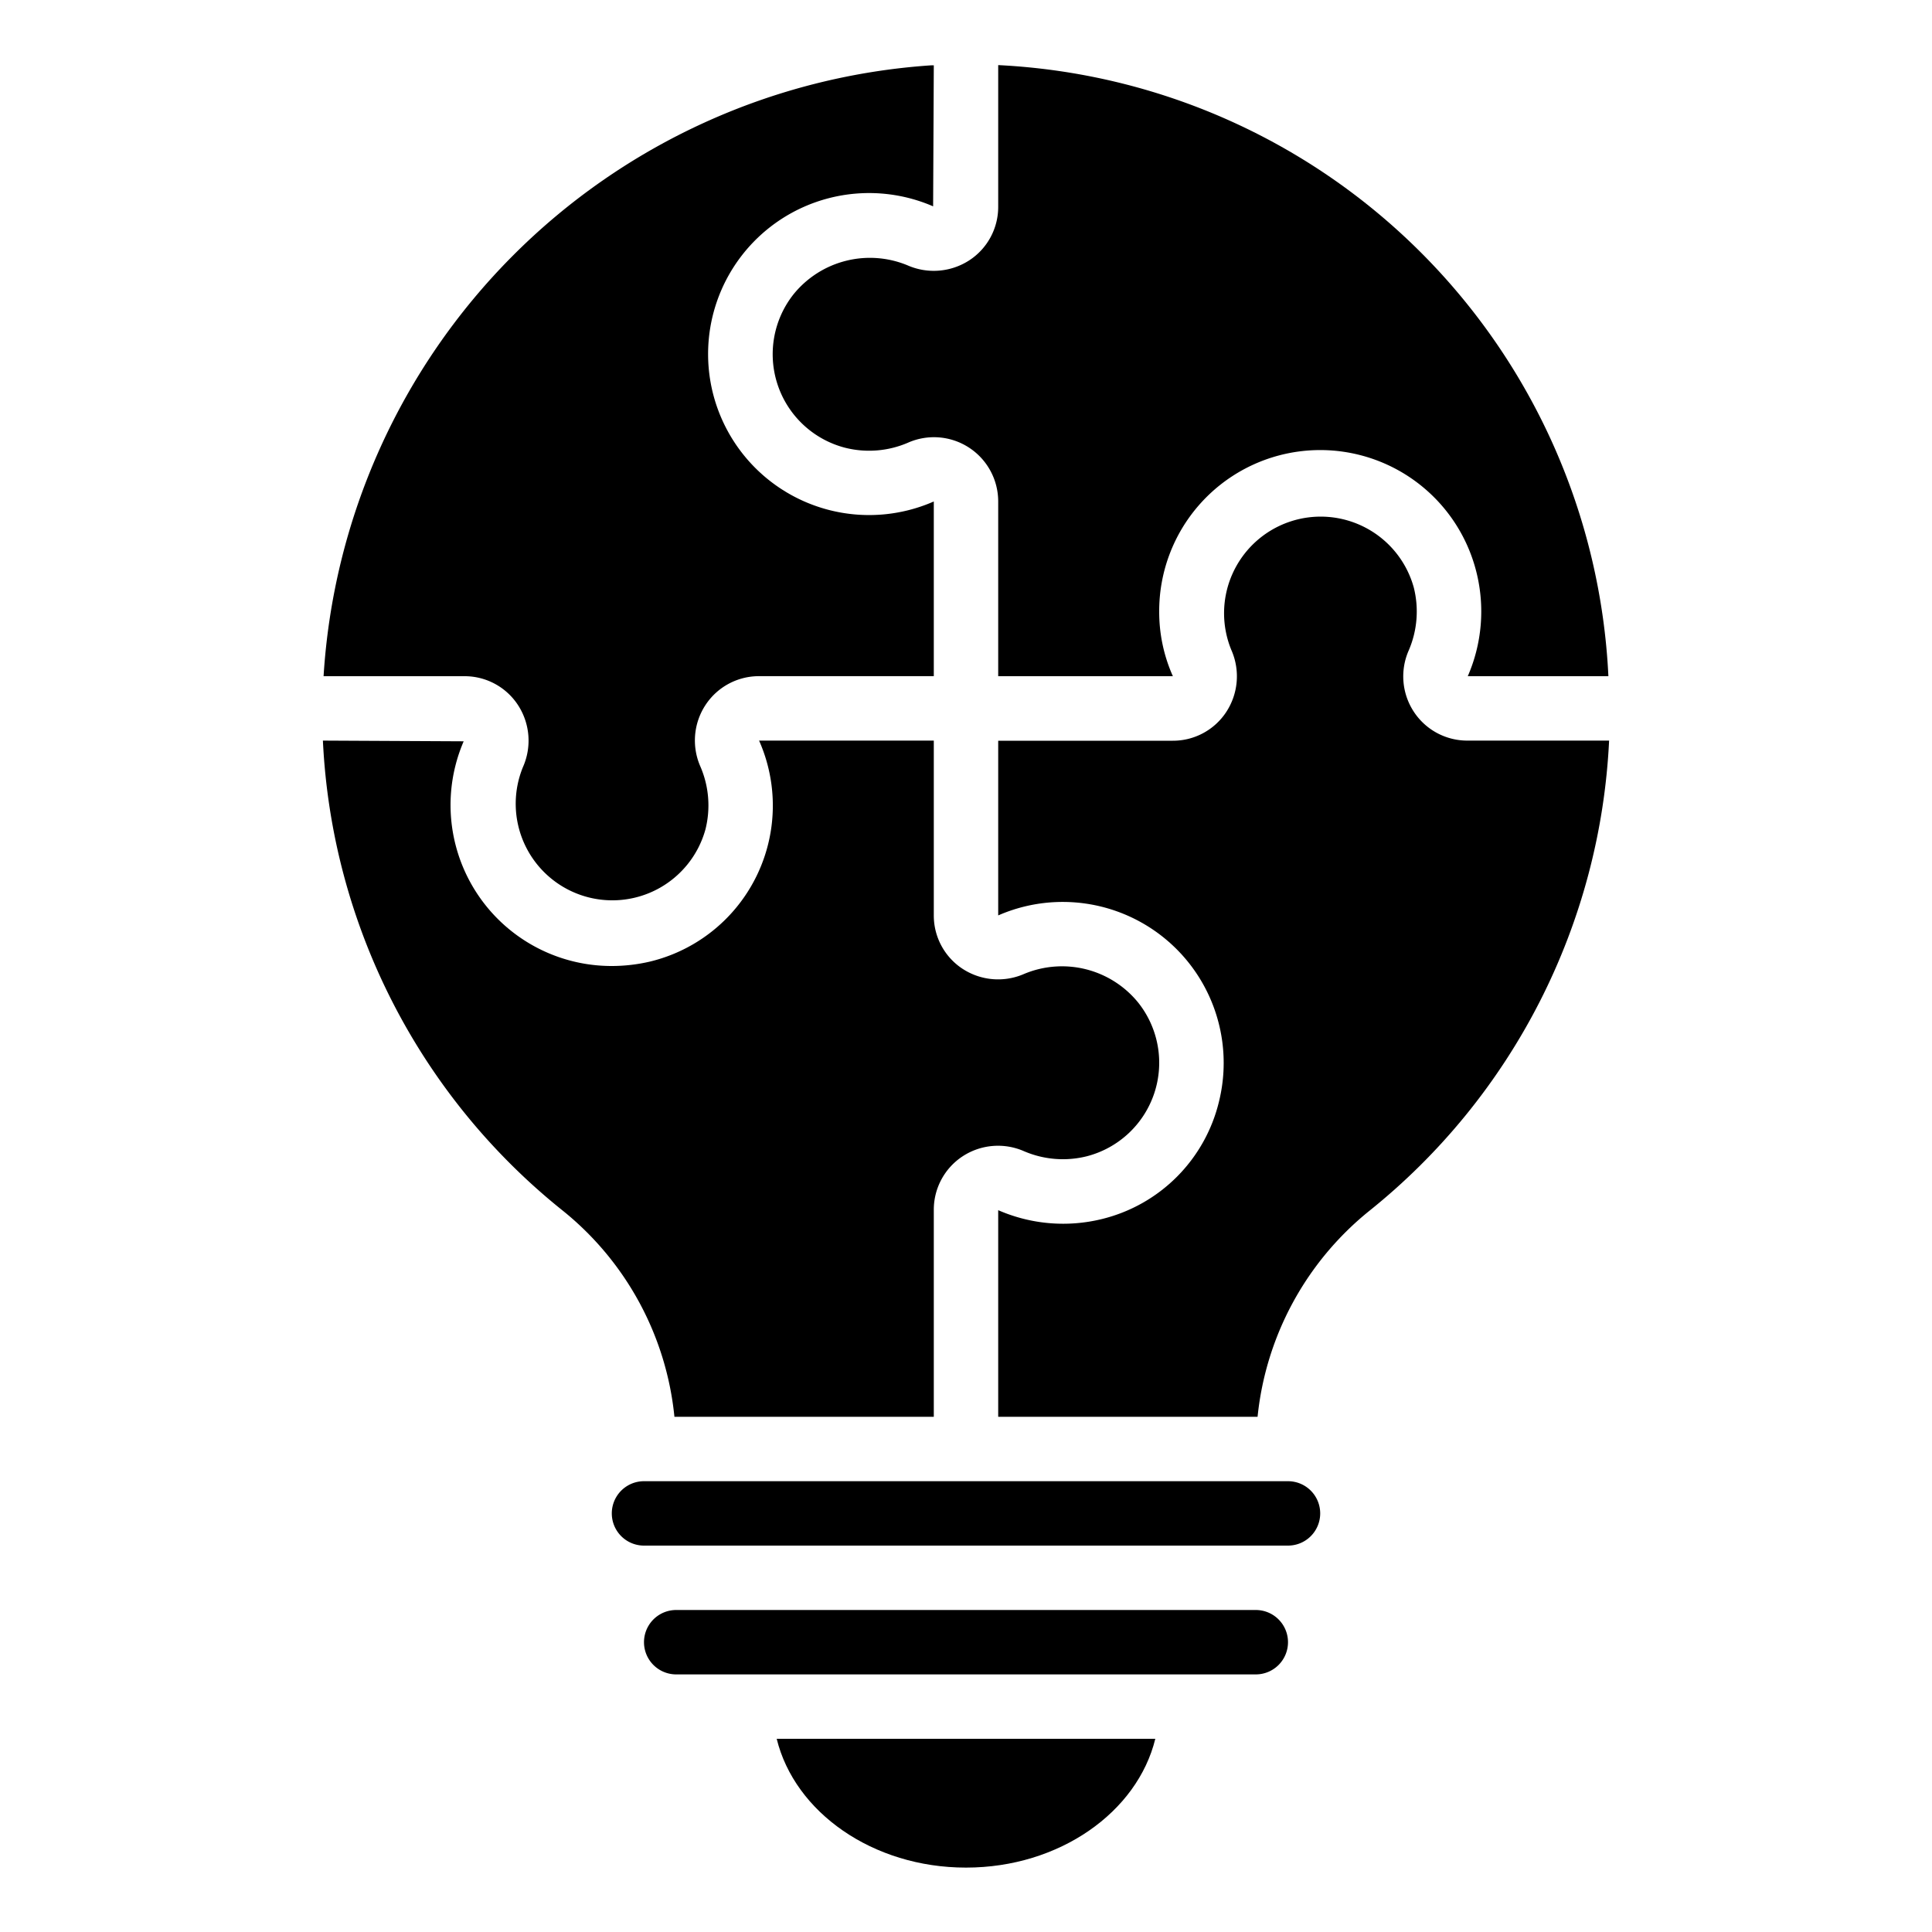
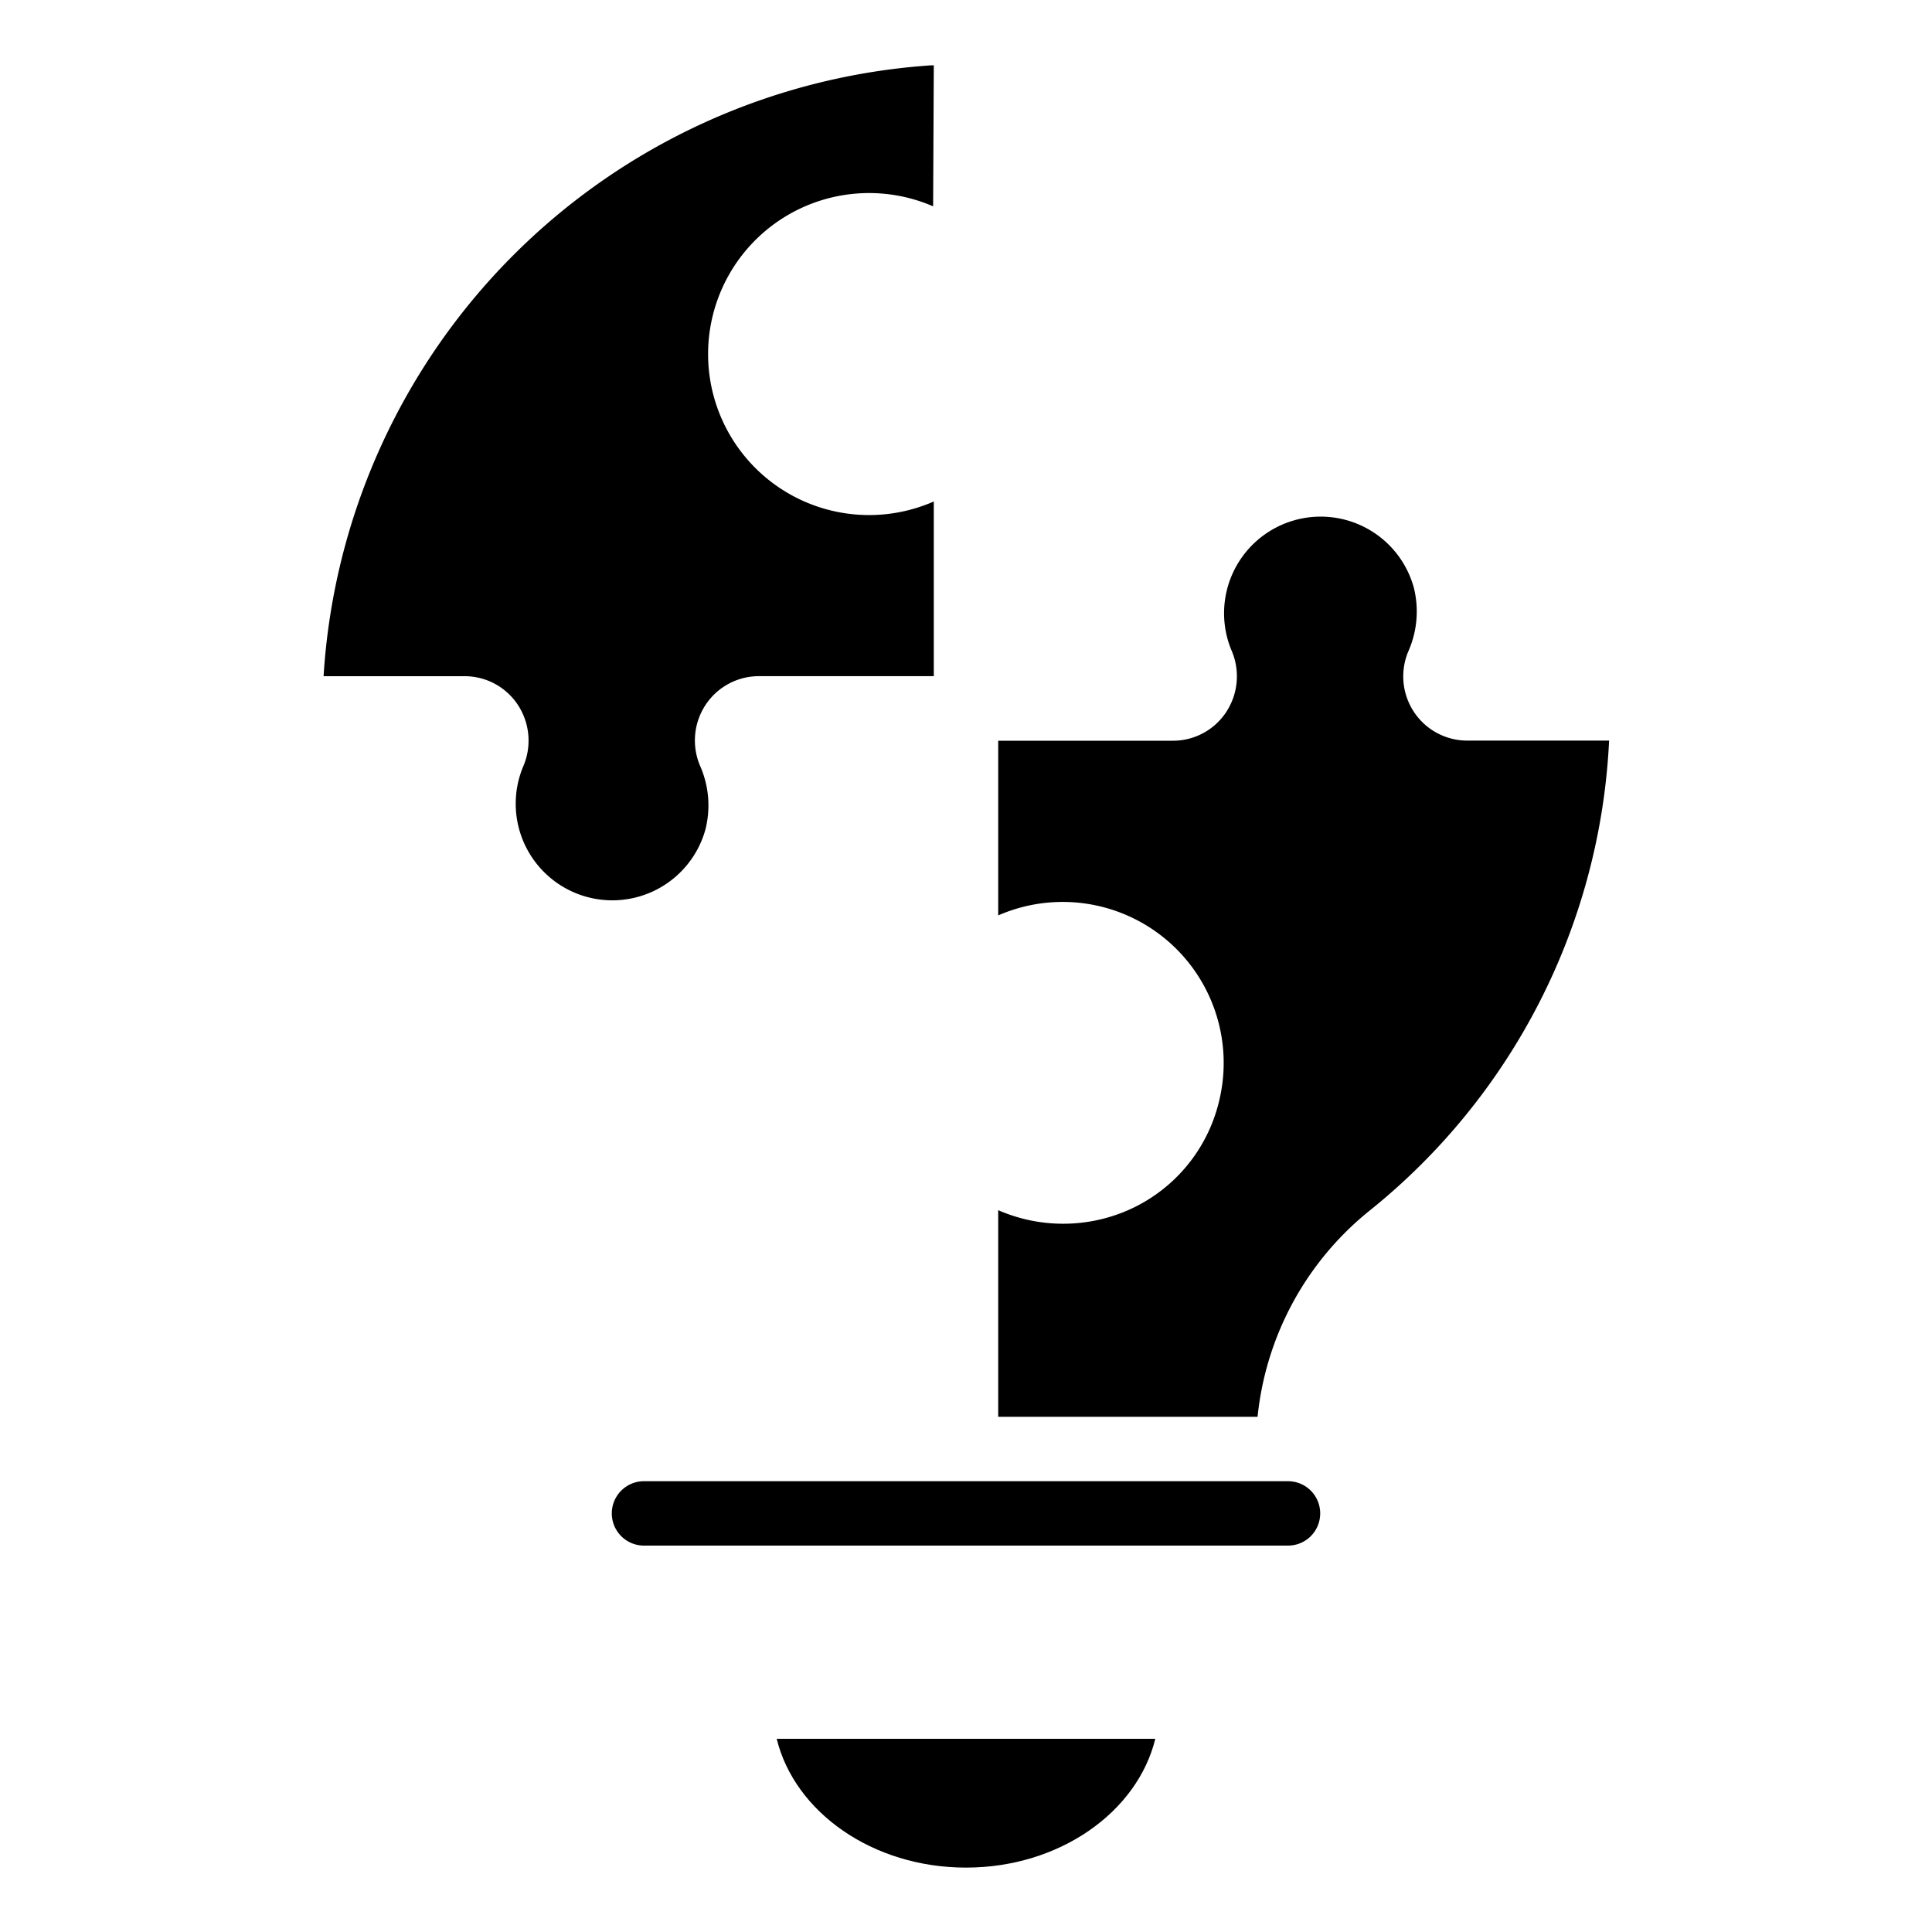
<svg xmlns="http://www.w3.org/2000/svg" id="Icons" viewBox="0 0 60 60" width="512" height="512">
  <path d="M42.531,37.6A19.934,19.934,0,0,0,49.972,23h-4.4a1.984,1.984,0,0,1-1.667-.9,2,2,0,0,1-.156-1.9,3.051,3.051,0,0,0,.158-1.952,3,3,0,1,0-5.665,1.942,2.021,2.021,0,0,1-.159,1.92,1.978,1.978,0,0,1-1.66.894H31v5.425a5,5,0,0,1,6.862,5.759,4.948,4.948,0,0,1-3.64,3.67A5.039,5.039,0,0,1,31,37.583L31,44h8.055A9.446,9.446,0,0,1,42.531,37.6Z" />
-   <path d="M40,51a1,1,0,0,0-1-1H21a1,1,0,0,0,0,2H39A1,1,0,0,0,40,51Z" />
-   <path d="M20.945,44H29V37.574a1.984,1.984,0,0,1,.9-1.667,2.008,2.008,0,0,1,1.9-.156,3.058,3.058,0,0,0,1.952.158,3,3,0,0,0,1.595-4.773,3.047,3.047,0,0,0-3.537-.892,2.018,2.018,0,0,1-1.92-.159A1.978,1.978,0,0,1,29,28.425V23H23.574a4.983,4.983,0,0,1-3.39,6.863A5.226,5.226,0,0,1,19,30a5,5,0,0,1-4.6-6.978L10.028,23A19.9,19.9,0,0,0,17.48,37.6,9.414,9.414,0,0,1,20.945,44Z" />
  <path d="M41,47a1,1,0,0,0-1-1H20a1,1,0,0,0,0,2H40A1,1,0,0,0,41,47Z" />
  <path d="M30,58c2.9,0,5.321-1.721,5.879-4H24.121C24.679,56.279,27.1,58,30,58Z" />
  <path d="M14.425,21a1.978,1.978,0,0,1,1.66.894,2.021,2.021,0,0,1,.158,1.922,3,3,0,1,0,5.666,1.939,3.045,3.045,0,0,0-.158-1.95,2.007,2.007,0,0,1,.156-1.906,1.984,1.984,0,0,1,1.667-.9H29V15.574a5,5,0,1,1-.021-9.166L29,2.028h-.068A20.27,20.27,0,0,0,10.049,21Z" />
-   <path d="M49.95,21A19.954,19.954,0,0,0,31,2.022v4.4a1.978,1.978,0,0,1-.894,1.66,2.026,2.026,0,0,1-1.922.158,3.052,3.052,0,0,0-3.535.893,3,3,0,0,0,1.6,4.773,3.047,3.047,0,0,0,1.95-.158A1.995,1.995,0,0,1,31,15.574V21h5.425A4.885,4.885,0,0,1,36,19a5,5,0,0,1,9.854-1.222A5.037,5.037,0,0,1,45.583,21Z" />
</svg>